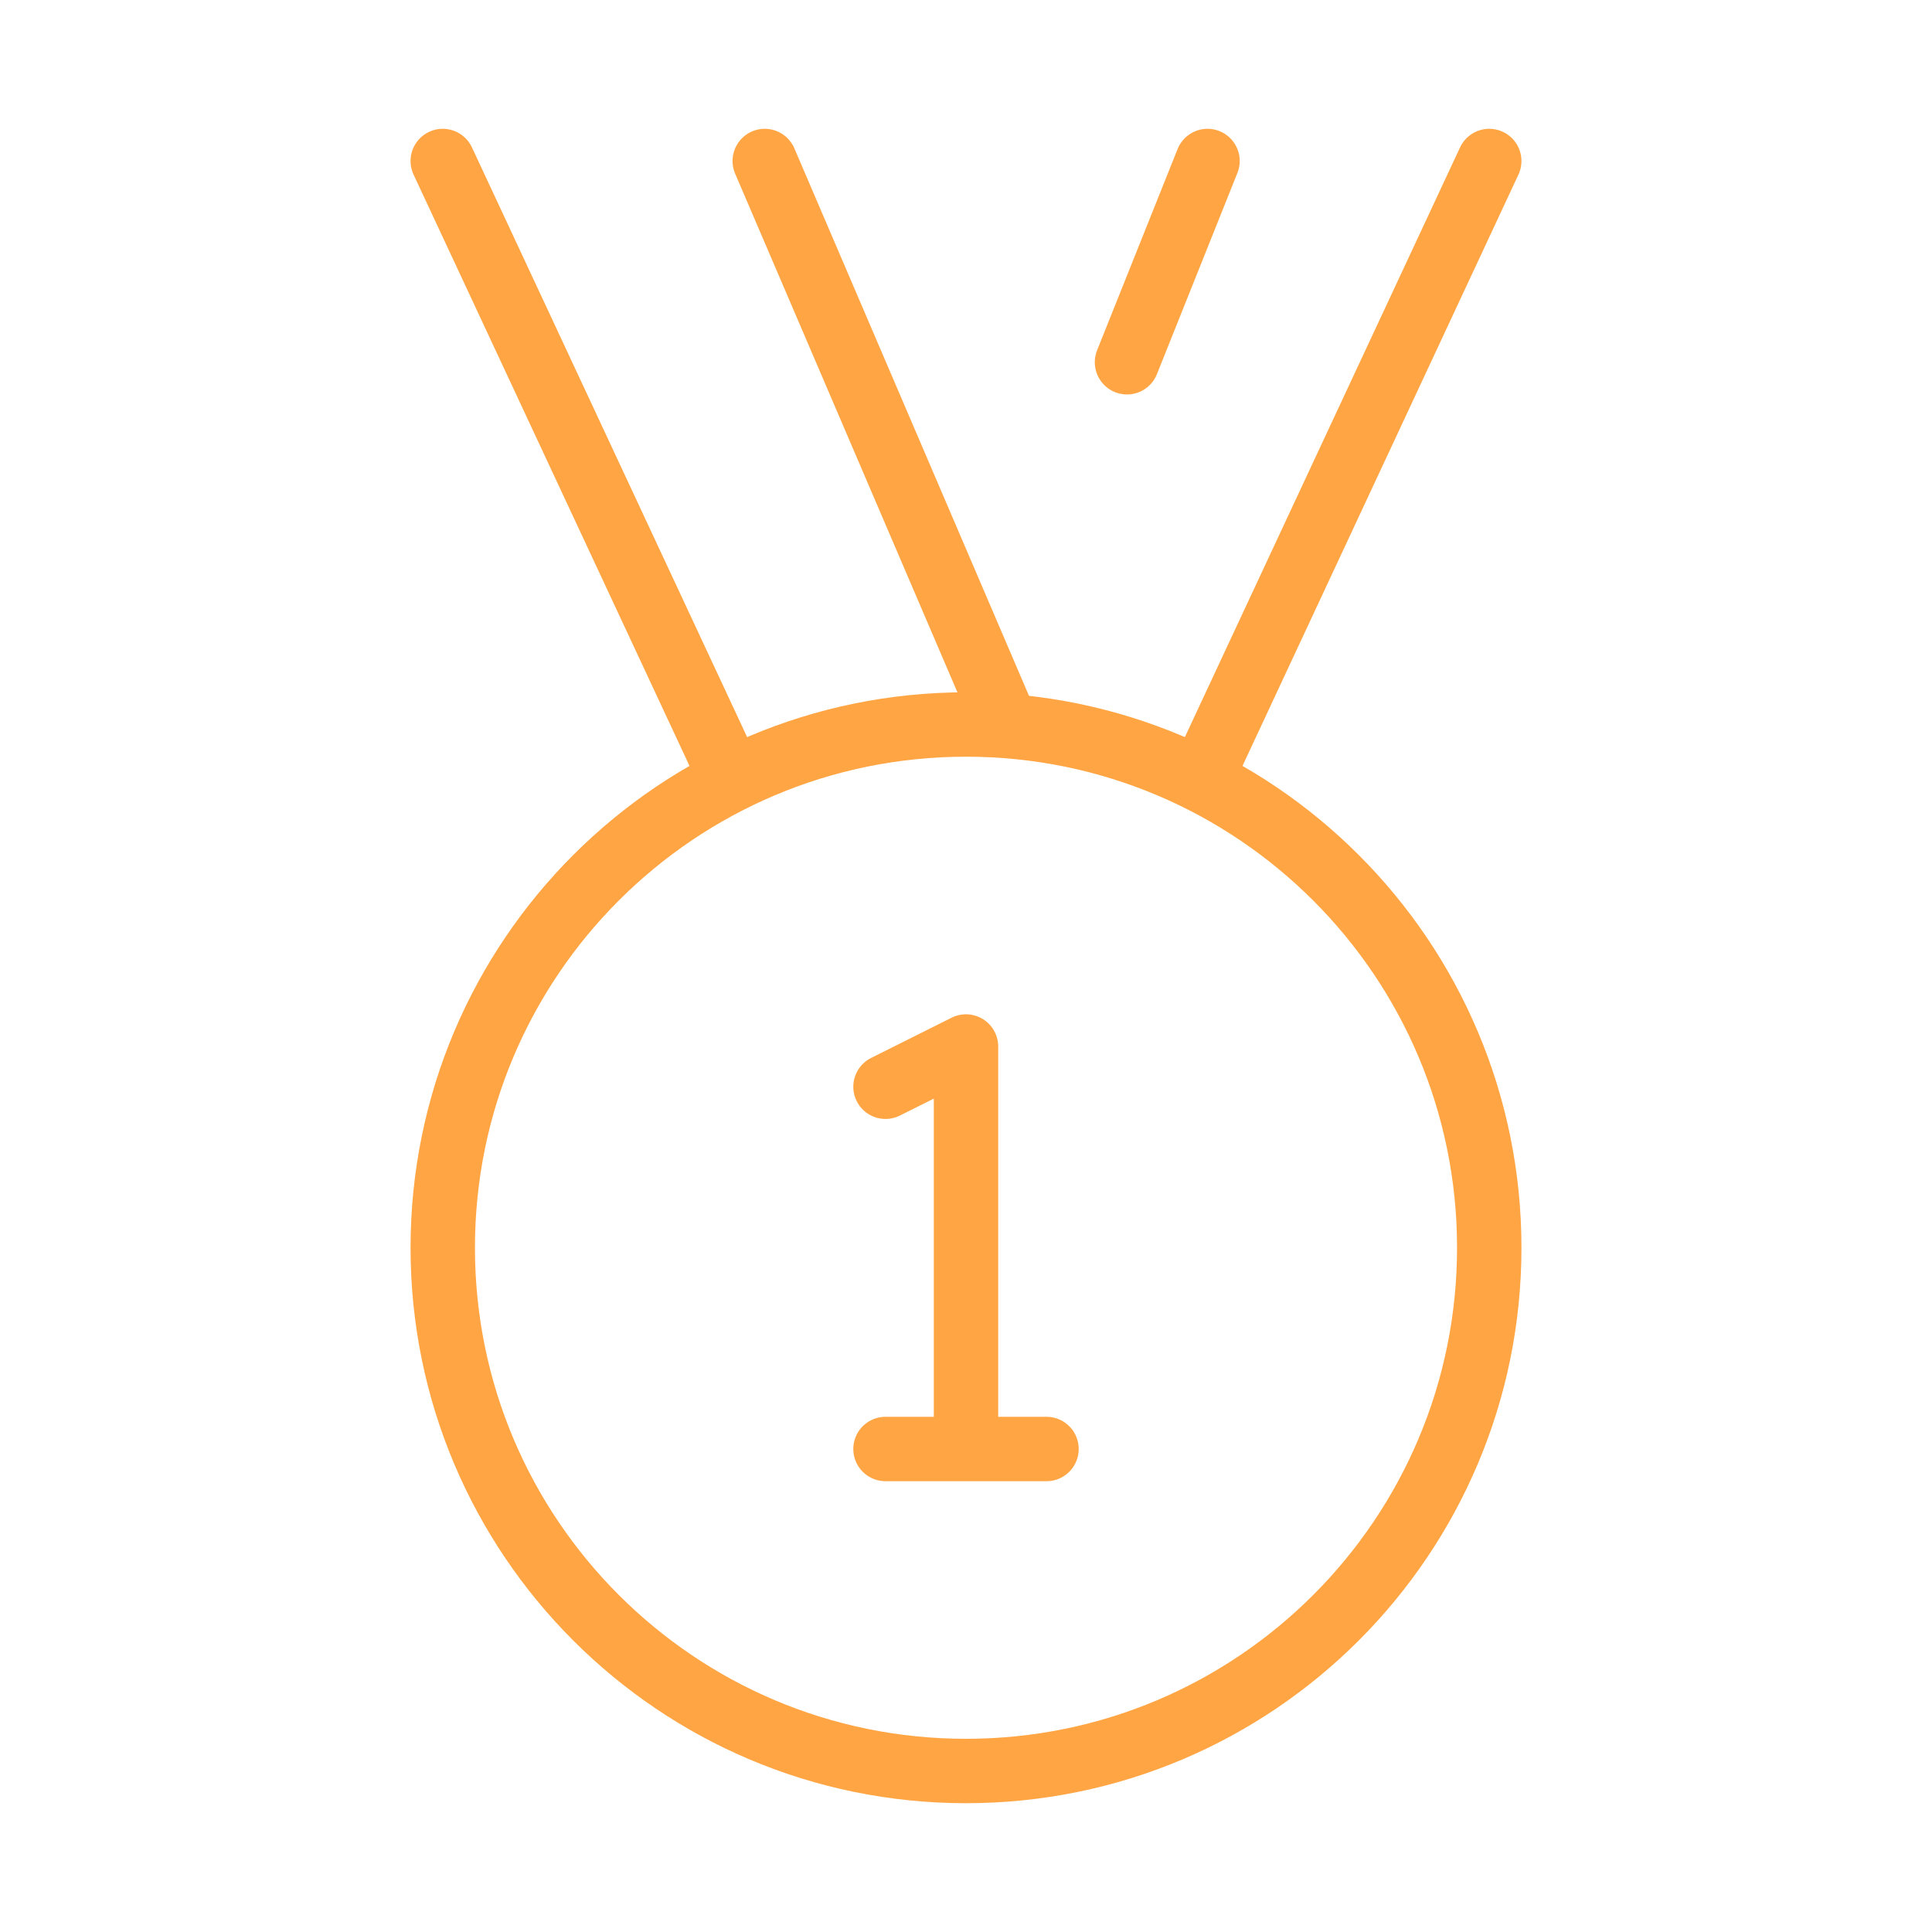
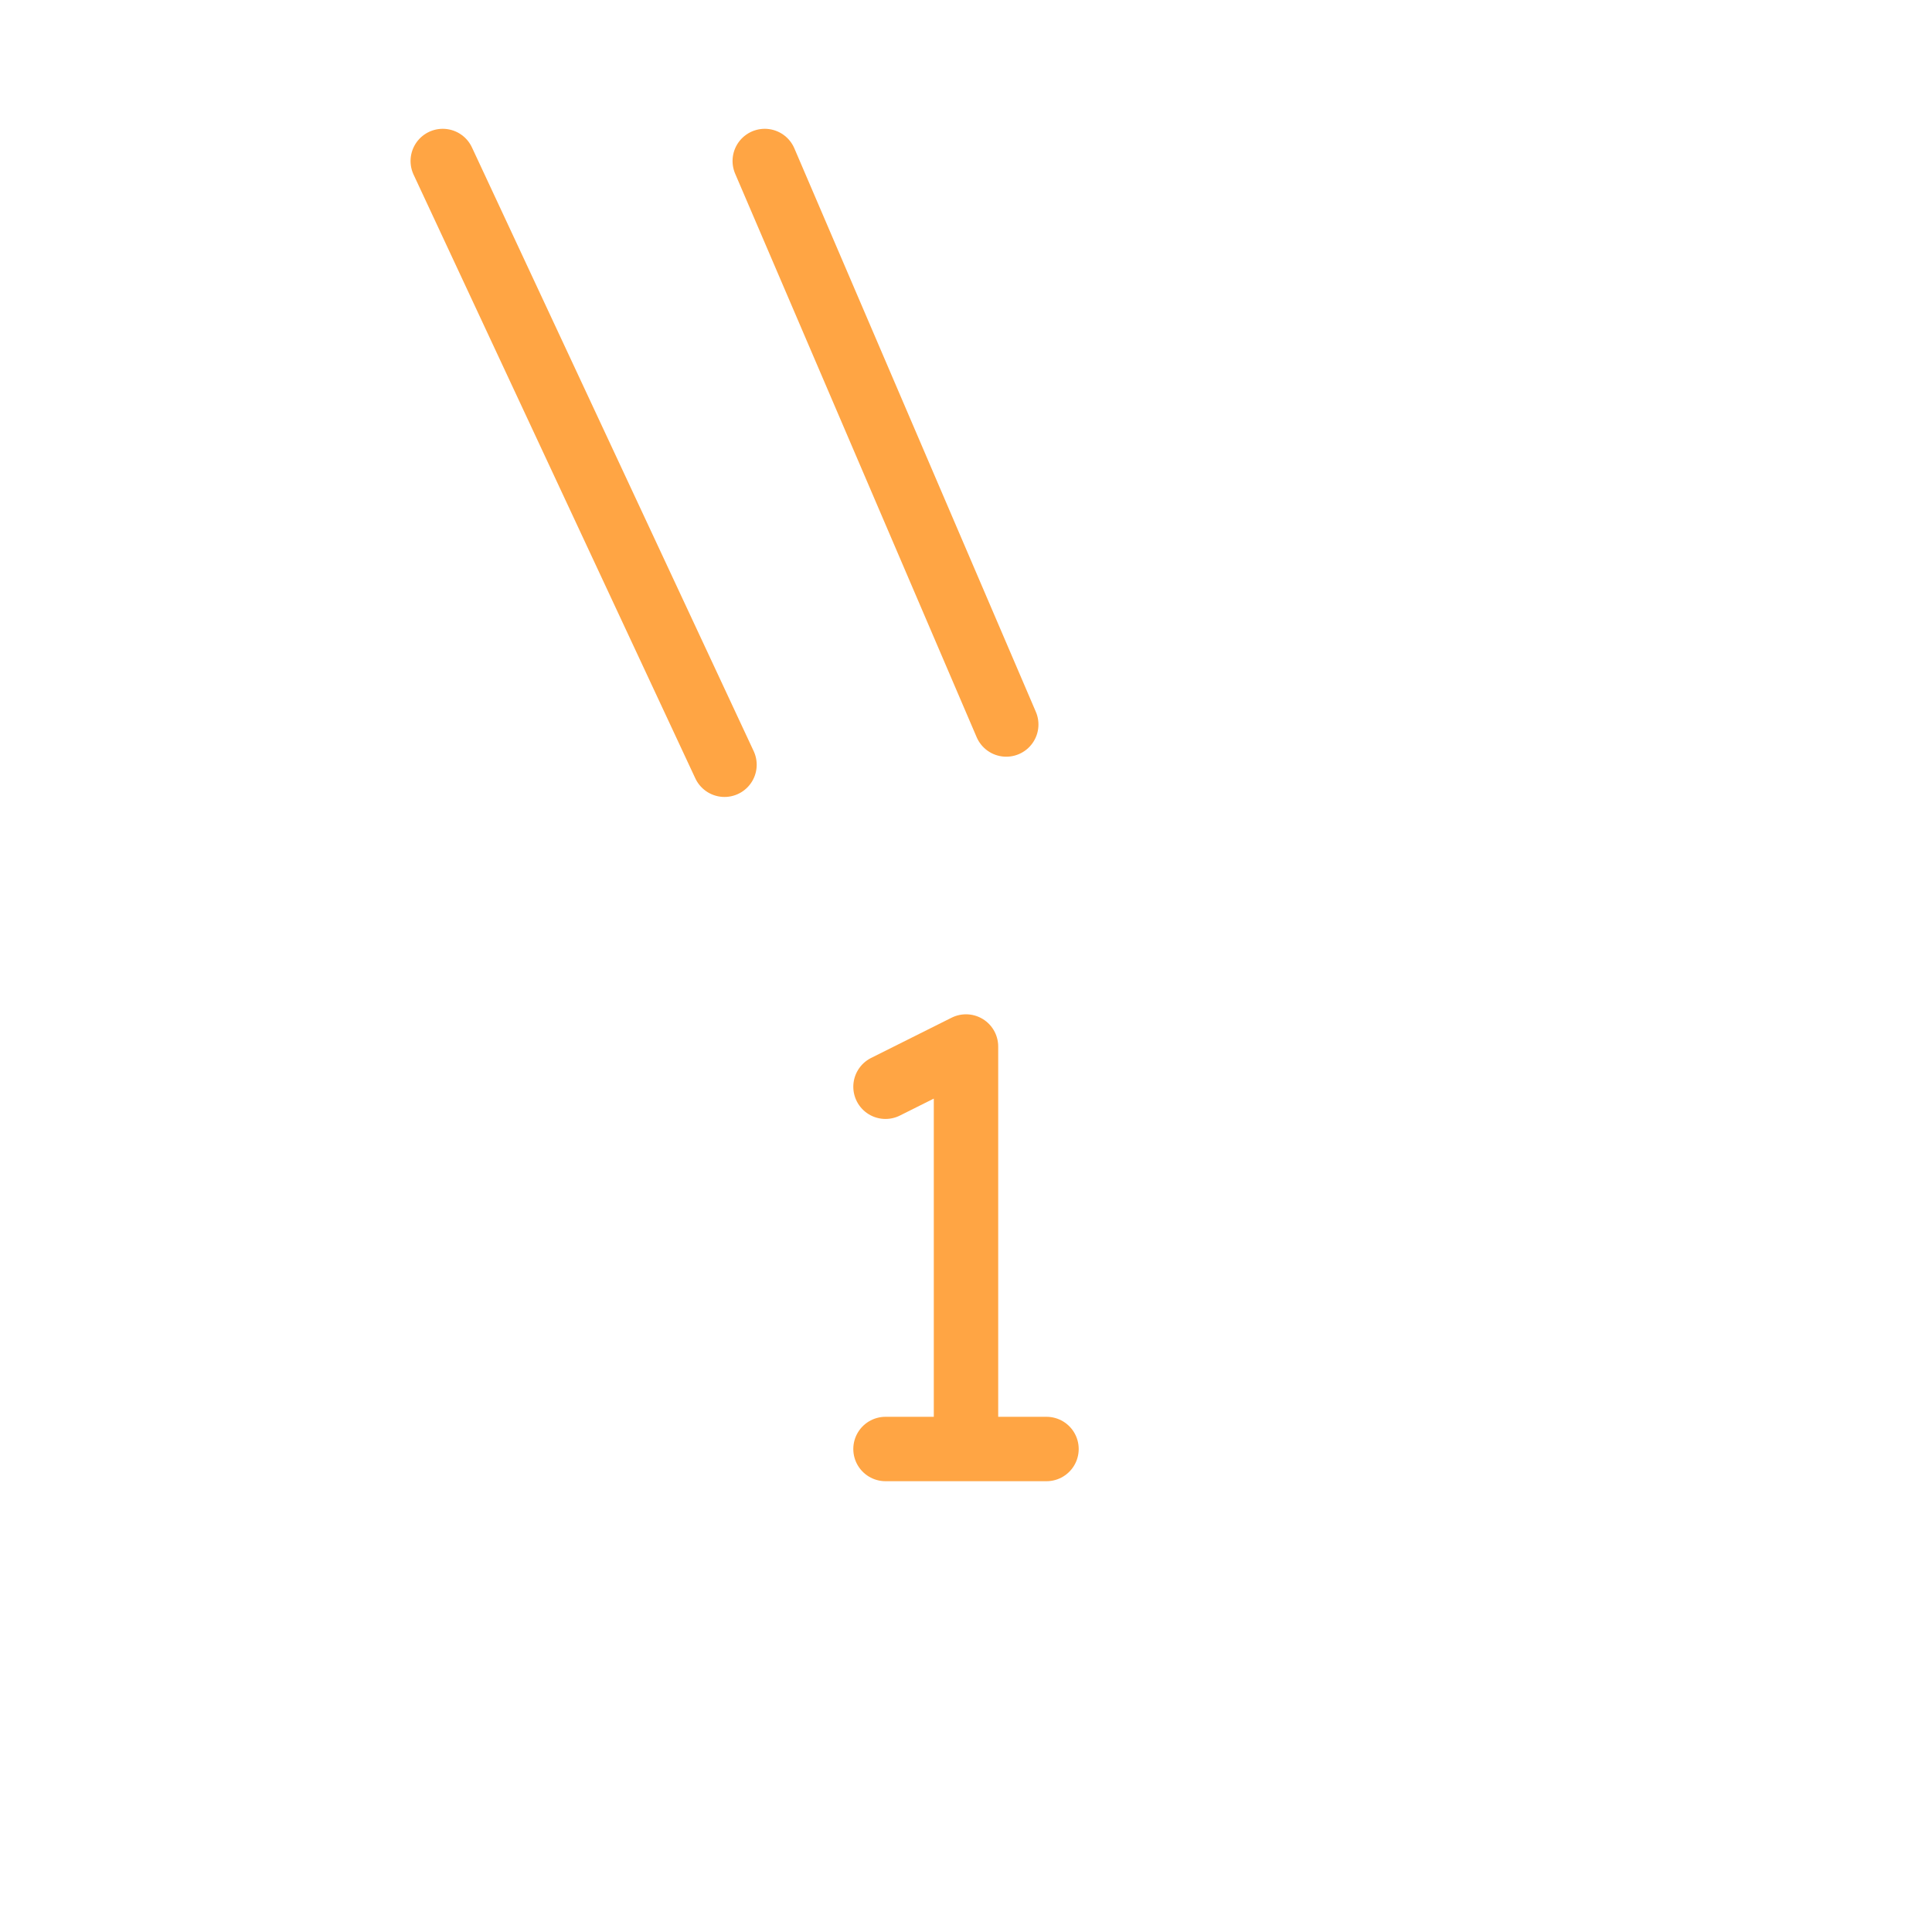
<svg xmlns="http://www.w3.org/2000/svg" width="30" height="30" viewBox="0 0 30 30" fill="none">
-   <path d="M15 27.5C19.487 27.5 23.125 23.862 23.125 19.375C23.125 14.888 19.487 11.25 15 11.25C10.513 11.25 6.875 14.888 6.875 19.375C6.875 23.862 10.513 27.5 15 27.5Z" stroke="#FFA544" />
  <path d="M11.25 11.875L6.875 2.5" stroke="#FFA544" stroke-linecap="round" stroke-linejoin="round" />
-   <path d="M18.75 11.875L23.125 2.5" stroke="#FFA544" stroke-linecap="round" stroke-linejoin="round" />
-   <path d="M18.75 2.5L17.5 5.625" stroke="#FFA544" stroke-linecap="round" stroke-linejoin="round" />
  <path d="M15.625 11.25L11.875 2.5" stroke="#FFA544" stroke-linecap="round" stroke-linejoin="round" />
  <path d="M13.75 22.5H15M15 22.5H16.25M15 22.5V16.25L13.75 16.875" stroke="#FFA544" stroke-linecap="round" stroke-linejoin="round" />
</svg>